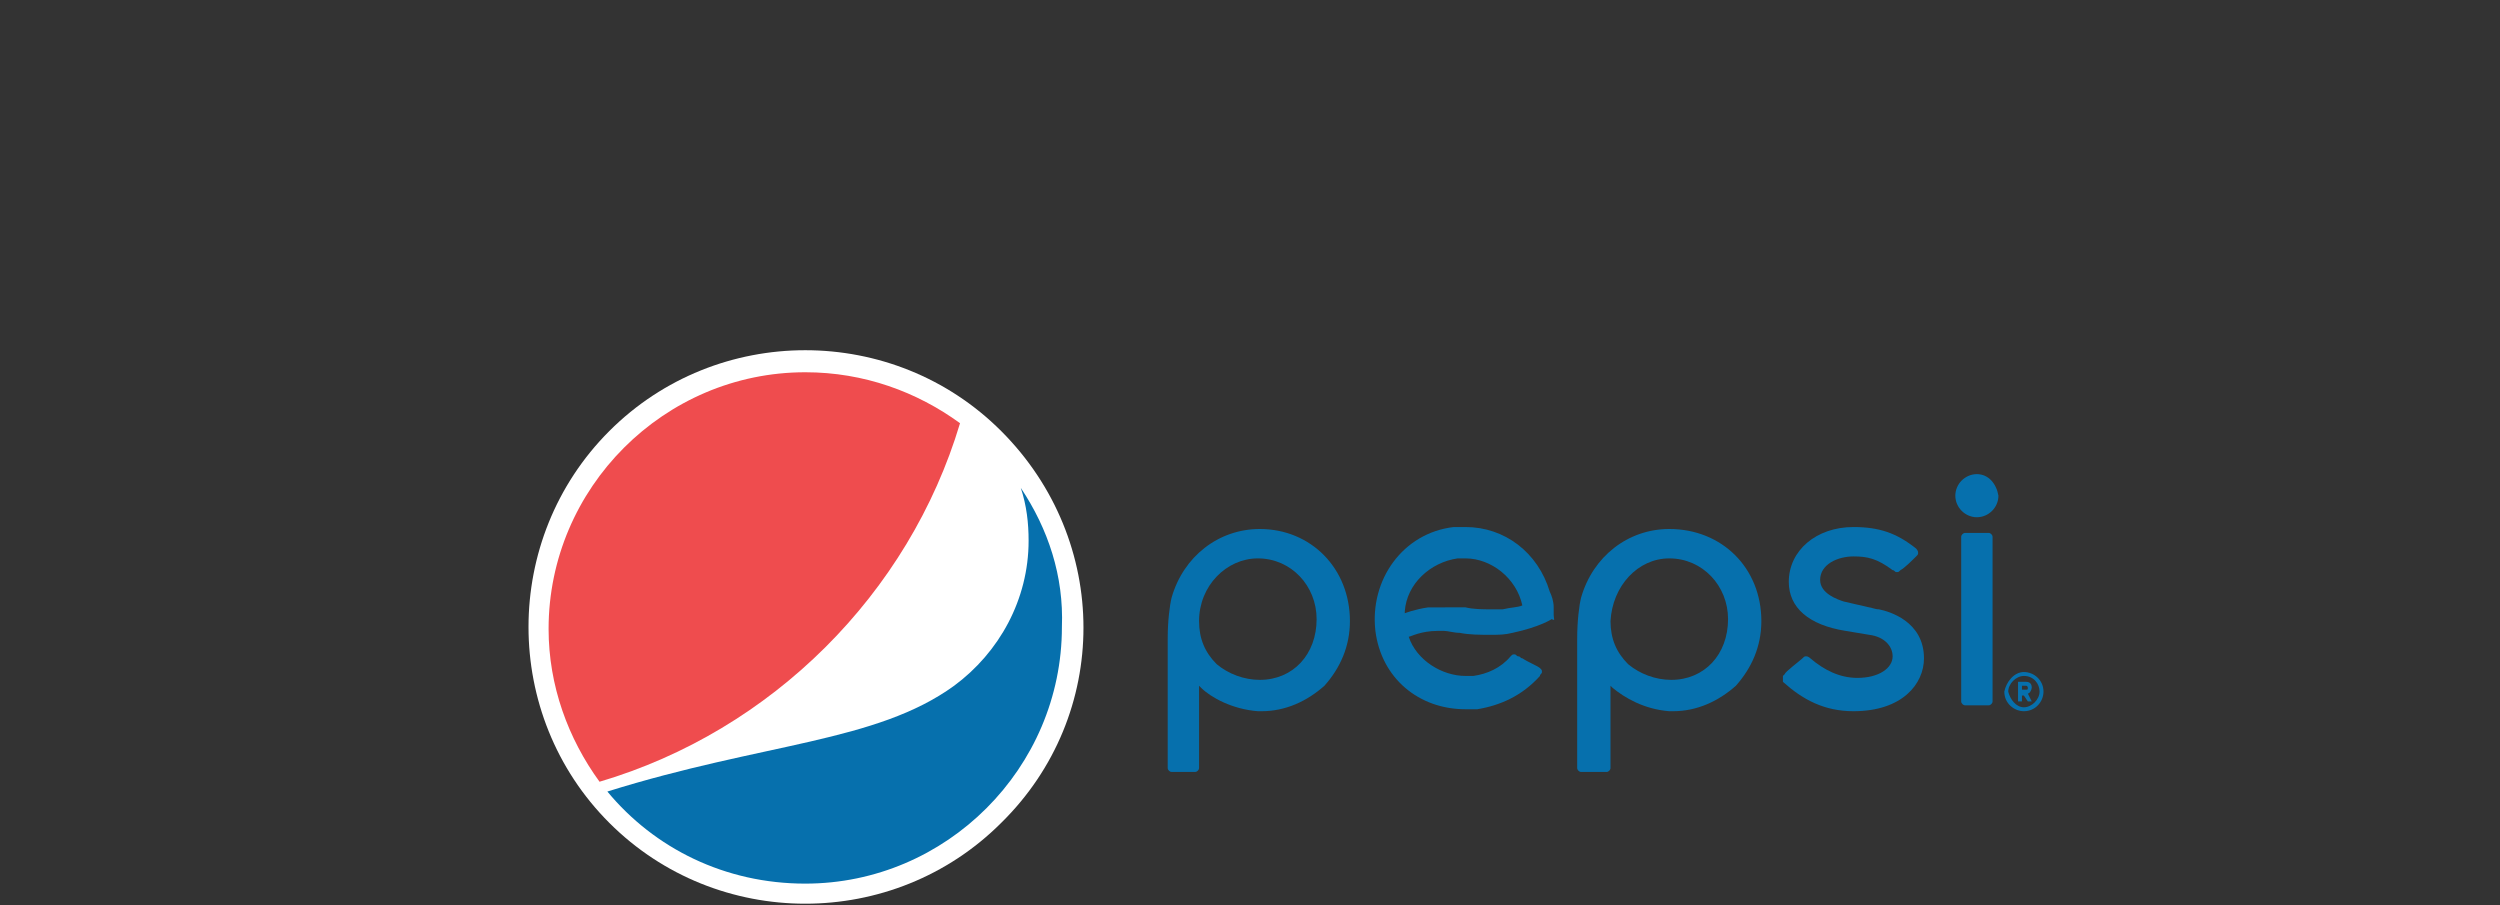
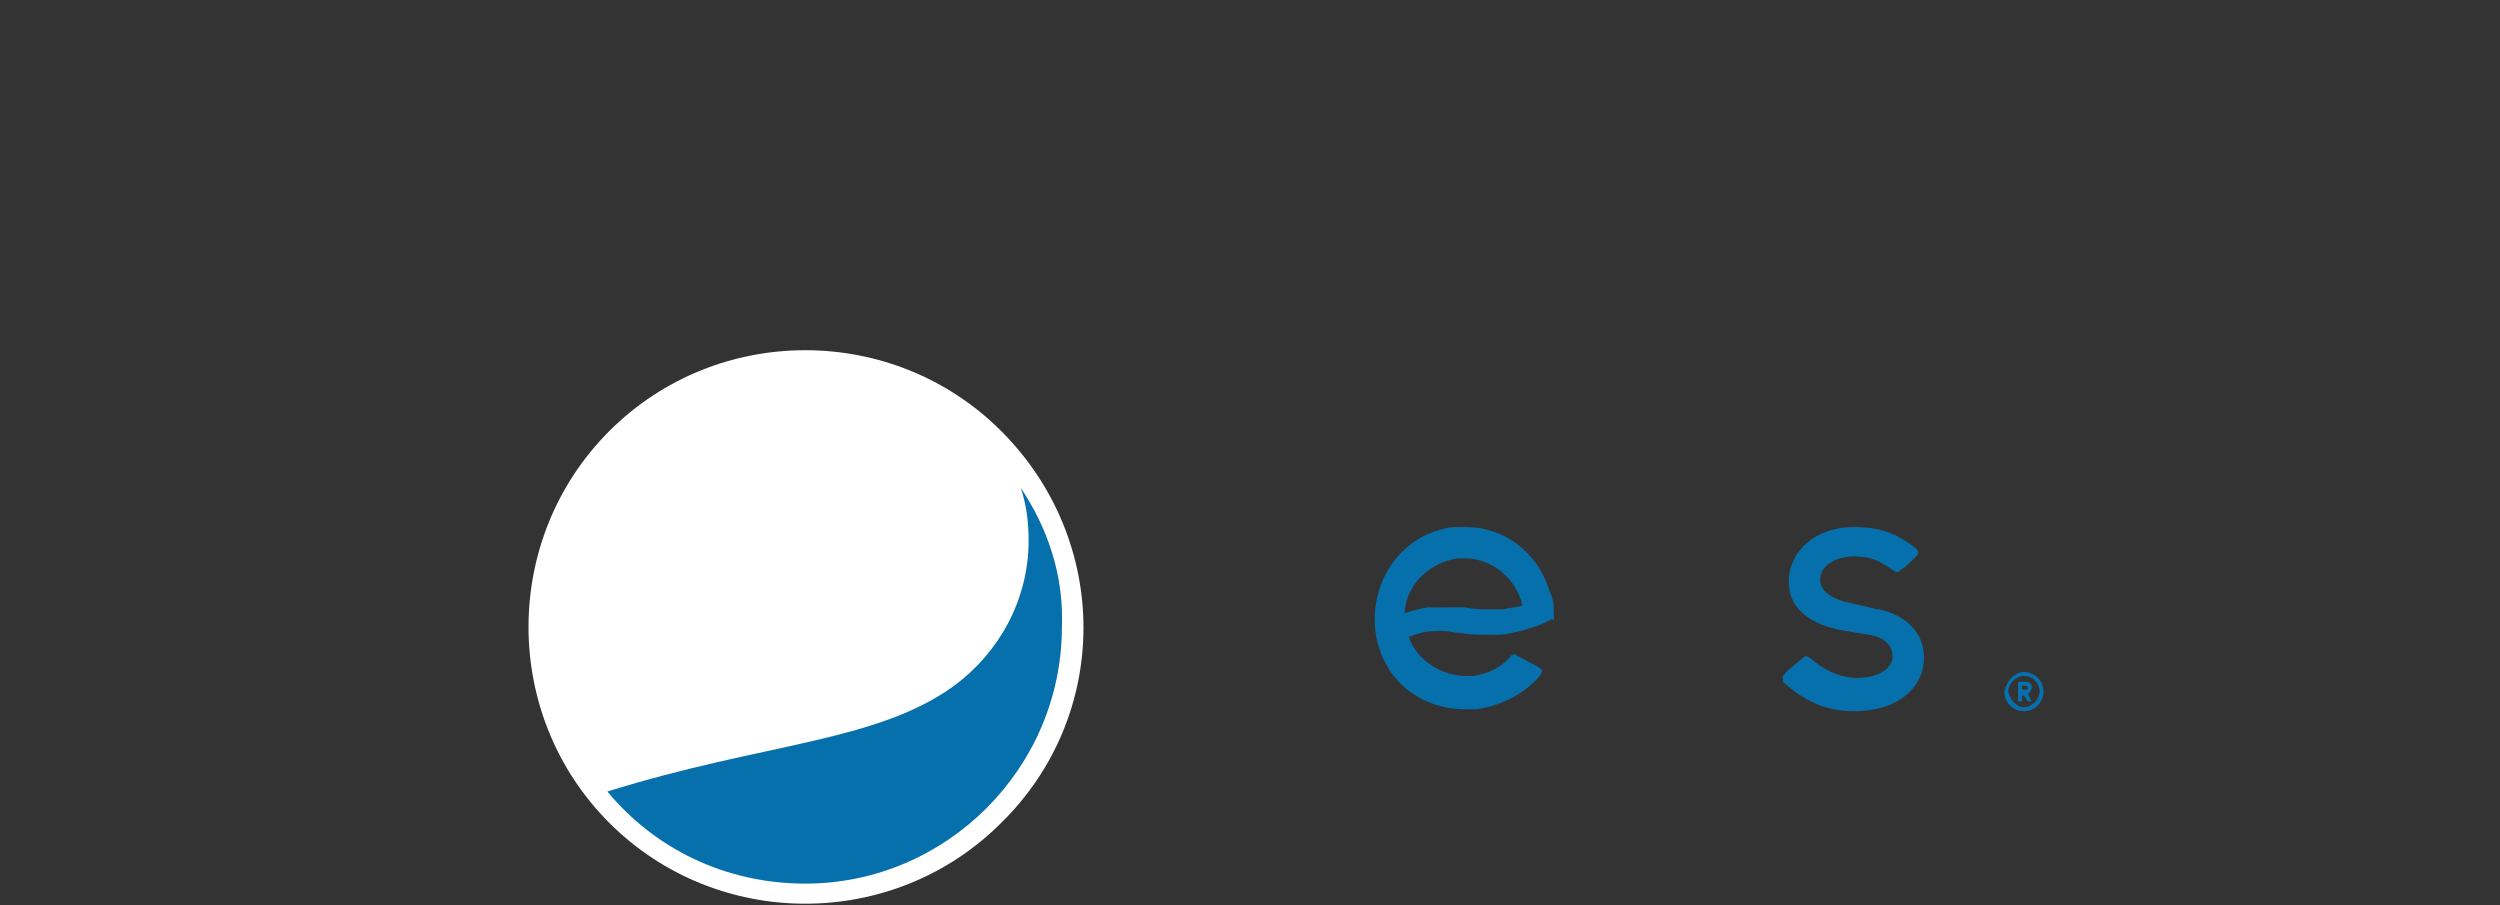
<svg xmlns="http://www.w3.org/2000/svg" xmlns:xlink="http://www.w3.org/1999/xlink" version="1.1" id="Layer_1" x="0px" y="0px" viewBox="0 0 127.6 46.2" style="enable-background:new 0 0 127.6 46.2;" xml:space="preserve">
  <rect x="0" y="0" width="127.6" height="46.2" fill="#333333" stroke="none" />
  <style type="text/css">
	.st0{fill:#0670AD;}
	.st1{fill:#FFFFFF;}
	.st2{fill:#EF4C4E;}
</style>
  <g>
    <g>
      <defs>
        <rect id="SVGID_1_" x="59.2" y="323.5" width="219.3" height="269.3" />
      </defs>
      <clipPath id="SVGID_2_">
        <use xlink:href="#SVGID_1_" style="overflow:visible;" />
      </clipPath>
    </g>
  </g>
  <g>
    <path class="st0" d="M79.3,31.4L79.3,31.4c0-0.1,0-0.3,0-0.4c0-0.3-0.1-0.6-0.2-0.8c-0.6-2-2.3-3.3-4.3-3.3c-0.2,0-0.4,0-0.6,0   c-2.6,0.3-4.3,2.7-4,5.3c0.3,2.4,2.2,4,4.6,4c0.2,0,0.4,0,0.6,0c1.2-0.2,2.3-0.7,3.2-1.7c0-0.1,0.1-0.1,0.1-0.2   c0-0.1,0-0.1-0.1-0.2c-0.1-0.1-0.6-0.3-0.9-0.5c-0.1,0-0.1-0.1-0.2-0.1c-0.1,0-0.1-0.1-0.2-0.1c-0.1,0-0.1,0-0.2,0.1   c-0.5,0.6-1.2,0.9-1.9,1c-0.1,0-0.3,0-0.4,0c-1.2,0-2.5-0.8-2.9-2l0,0l0,0c0.1,0,0.6-0.3,1.5-0.3c0.1,0,0.2,0,0.3,0   c0.2,0,0.5,0.1,0.8,0.1c0.5,0.1,1,0.1,1.6,0.1c0.4,0,0.7,0,1.1-0.1c1.4-0.3,2-0.7,2-0.7C79.4,31.7,79.3,31.6,79.3,31.4 M77.7,30.9   c-0.2,0.1-0.6,0.1-1,0.2c-0.2,0-0.4,0-0.6,0c-0.4,0-0.9,0-1.3-0.1h0C74.4,31,74,31,73.6,31c-0.3,0-0.5,0-0.7,0   c-0.7,0.1-1.2,0.3-1.2,0.3l0-0.1c0.1-1.4,1.3-2.5,2.7-2.7c0.1,0,0.3,0,0.4,0C76.1,28.5,77.4,29.5,77.7,30.9L77.7,30.9L77.7,30.9z" />
-     <path class="st0" d="M101.7,27.4c0-0.1-0.1-0.2-0.2-0.2h-1.2c-0.1,0-0.2,0.1-0.2,0.2v8.4c0,0.1,0.1,0.2,0.2,0.2h1.2   c0.1,0,0.2-0.1,0.2-0.2V27.4z" />
-     <path class="st0" d="M100.9,24.2c-0.6,0-1.1,0.5-1.1,1.1c0,0.6,0.5,1.1,1.1,1.1c0.6,0,1.1-0.5,1.1-1.1   C101.9,24.7,101.5,24.2,100.9,24.2" />
-     <path class="st0" d="M85.2,36.3c0.1,0,0.1,0,0.2,0c1.2,0,2.3-0.5,3.2-1.3c0.8-0.9,1.3-2,1.3-3.3c0-2.7-2-4.7-4.7-4.7   c-2.1,0-3.9,1.4-4.5,3.5c-0.1,0.4-0.2,1.2-0.2,2.1v6.6c0,0.1,0.1,0.2,0.2,0.2H82c0.1,0,0.2-0.1,0.2-0.2l0-4.2l0.1,0.1   C82.9,35.6,83.9,36.2,85.2,36.3 M85.2,28.5c1.7,0,3,1.4,3,3.1c0,1.8-1.2,3.1-2.9,3.1c-0.8,0-1.6-0.3-2.2-0.8   c-0.6-0.6-0.9-1.3-0.9-2.2C82.3,29.9,83.6,28.5,85.2,28.5" />
-     <path class="st0" d="M64.2,36.3c0.1,0,0.2,0,0.2,0c1.2,0,2.3-0.5,3.2-1.3c0.8-0.9,1.3-2,1.3-3.3c0-2.7-2-4.7-4.6-4.7   c-2.1,0-3.9,1.4-4.5,3.5c-0.1,0.4-0.2,1.2-0.2,2.1v6.6c0,0.1,0.1,0.2,0.2,0.2H61c0.1,0,0.2-0.1,0.2-0.2l0-4.2l0.1,0.1   C61.8,35.6,62.9,36.2,64.2,36.3 M64.2,28.5c1.7,0,3,1.4,3,3.1c0,1.8-1.2,3.1-2.9,3.1c-0.8,0-1.6-0.3-2.2-0.8   c-0.6-0.6-0.9-1.3-0.9-2.2C61.2,29.9,62.6,28.5,64.2,28.5" />
    <path class="st0" d="M91,34.8c1,0.9,2.1,1.5,3.6,1.5h0c2.5,0,3.6-1.4,3.6-2.7c0-1.9-1.8-2.4-2.3-2.5c-0.2,0-0.4-0.1-0.5-0.1   c-0.4-0.1-0.9-0.2-1.3-0.3c-0.3-0.1-1.2-0.4-1.2-1.1c0-0.8,0.9-1.2,1.7-1.2c0.7,0,1.2,0.1,2,0.7c0.1,0,0.1,0.1,0.2,0.1   c0.1,0,0.1,0,0.2-0.1c0.2-0.1,0.6-0.5,0.8-0.7c0.1-0.1,0.1-0.1,0.1-0.2c0-0.1-0.1-0.2-0.1-0.2c-1-0.8-1.9-1.1-3.2-1.1h0   c-1.9,0-3.3,1.2-3.3,2.8c0,1.3,1,2.2,2.9,2.5l1.2,0.2c0.8,0.1,1.2,0.6,1.2,1.1c0,0.6-0.7,1.1-1.8,1.1c-0.9,0-1.7-0.4-2.4-1l0,0   c0,0-0.1-0.1-0.2-0.1c-0.1,0-0.1,0-0.2,0.1c-0.1,0.1-0.9,0.7-0.9,0.8c0,0-0.1,0.1-0.1,0.1C91,34.7,91,34.8,91,34.8" />
    <path class="st0" d="M103.3,34.3c0.5,0,1,0.4,1,1c0,0.5-0.4,1-1,1c-0.5,0-1-0.4-1-1C102.4,34.8,102.8,34.3,103.3,34.3 M103.3,36.1   c0.4,0,0.8-0.4,0.8-0.8c0-0.4-0.3-0.8-0.8-0.8c-0.4,0-0.8,0.4-0.8,0.8C102.6,35.7,102.9,36.1,103.3,36.1 M103.5,35.4   c0.1,0,0.2-0.2,0.2-0.3c0-0.2-0.1-0.3-0.3-0.3H103v1h0.2v-0.3h0.1l0.2,0.3h0.2L103.5,35.4z M103.4,35c0.1,0,0.1,0.1,0.1,0.1   c0,0.1,0,0.1-0.1,0.1h-0.2V35H103.4z" />
    <path class="st1" d="M51.1,42c-5.5,5.5-14.5,5.5-20,0c-5.5-5.5-5.5-14.5,0-20c5.5-5.5,14.5-5.5,20,0C56.7,27.6,56.7,36.5,51.1,42" />
    <path class="st0" d="M52.1,24.9c0.3,0.9,0.4,1.8,0.4,2.7c0,3-1.5,5.7-3.8,7.4c-4,2.9-9.7,2.9-17.7,5.4c2.4,2.9,6,4.7,10.1,4.7   c7.2,0,13.1-5.9,13.1-13.1C54.3,29.4,53.5,27,52.1,24.9" />
-     <path class="st2" d="M49,21.6c-2.2-1.6-4.9-2.6-7.9-2.6c-7.2,0-13.1,5.9-13.1,13.1c0,2.9,1,5.6,2.6,7.8   C39.4,37.3,46.4,30.3,49,21.6" />
  </g>
</svg>